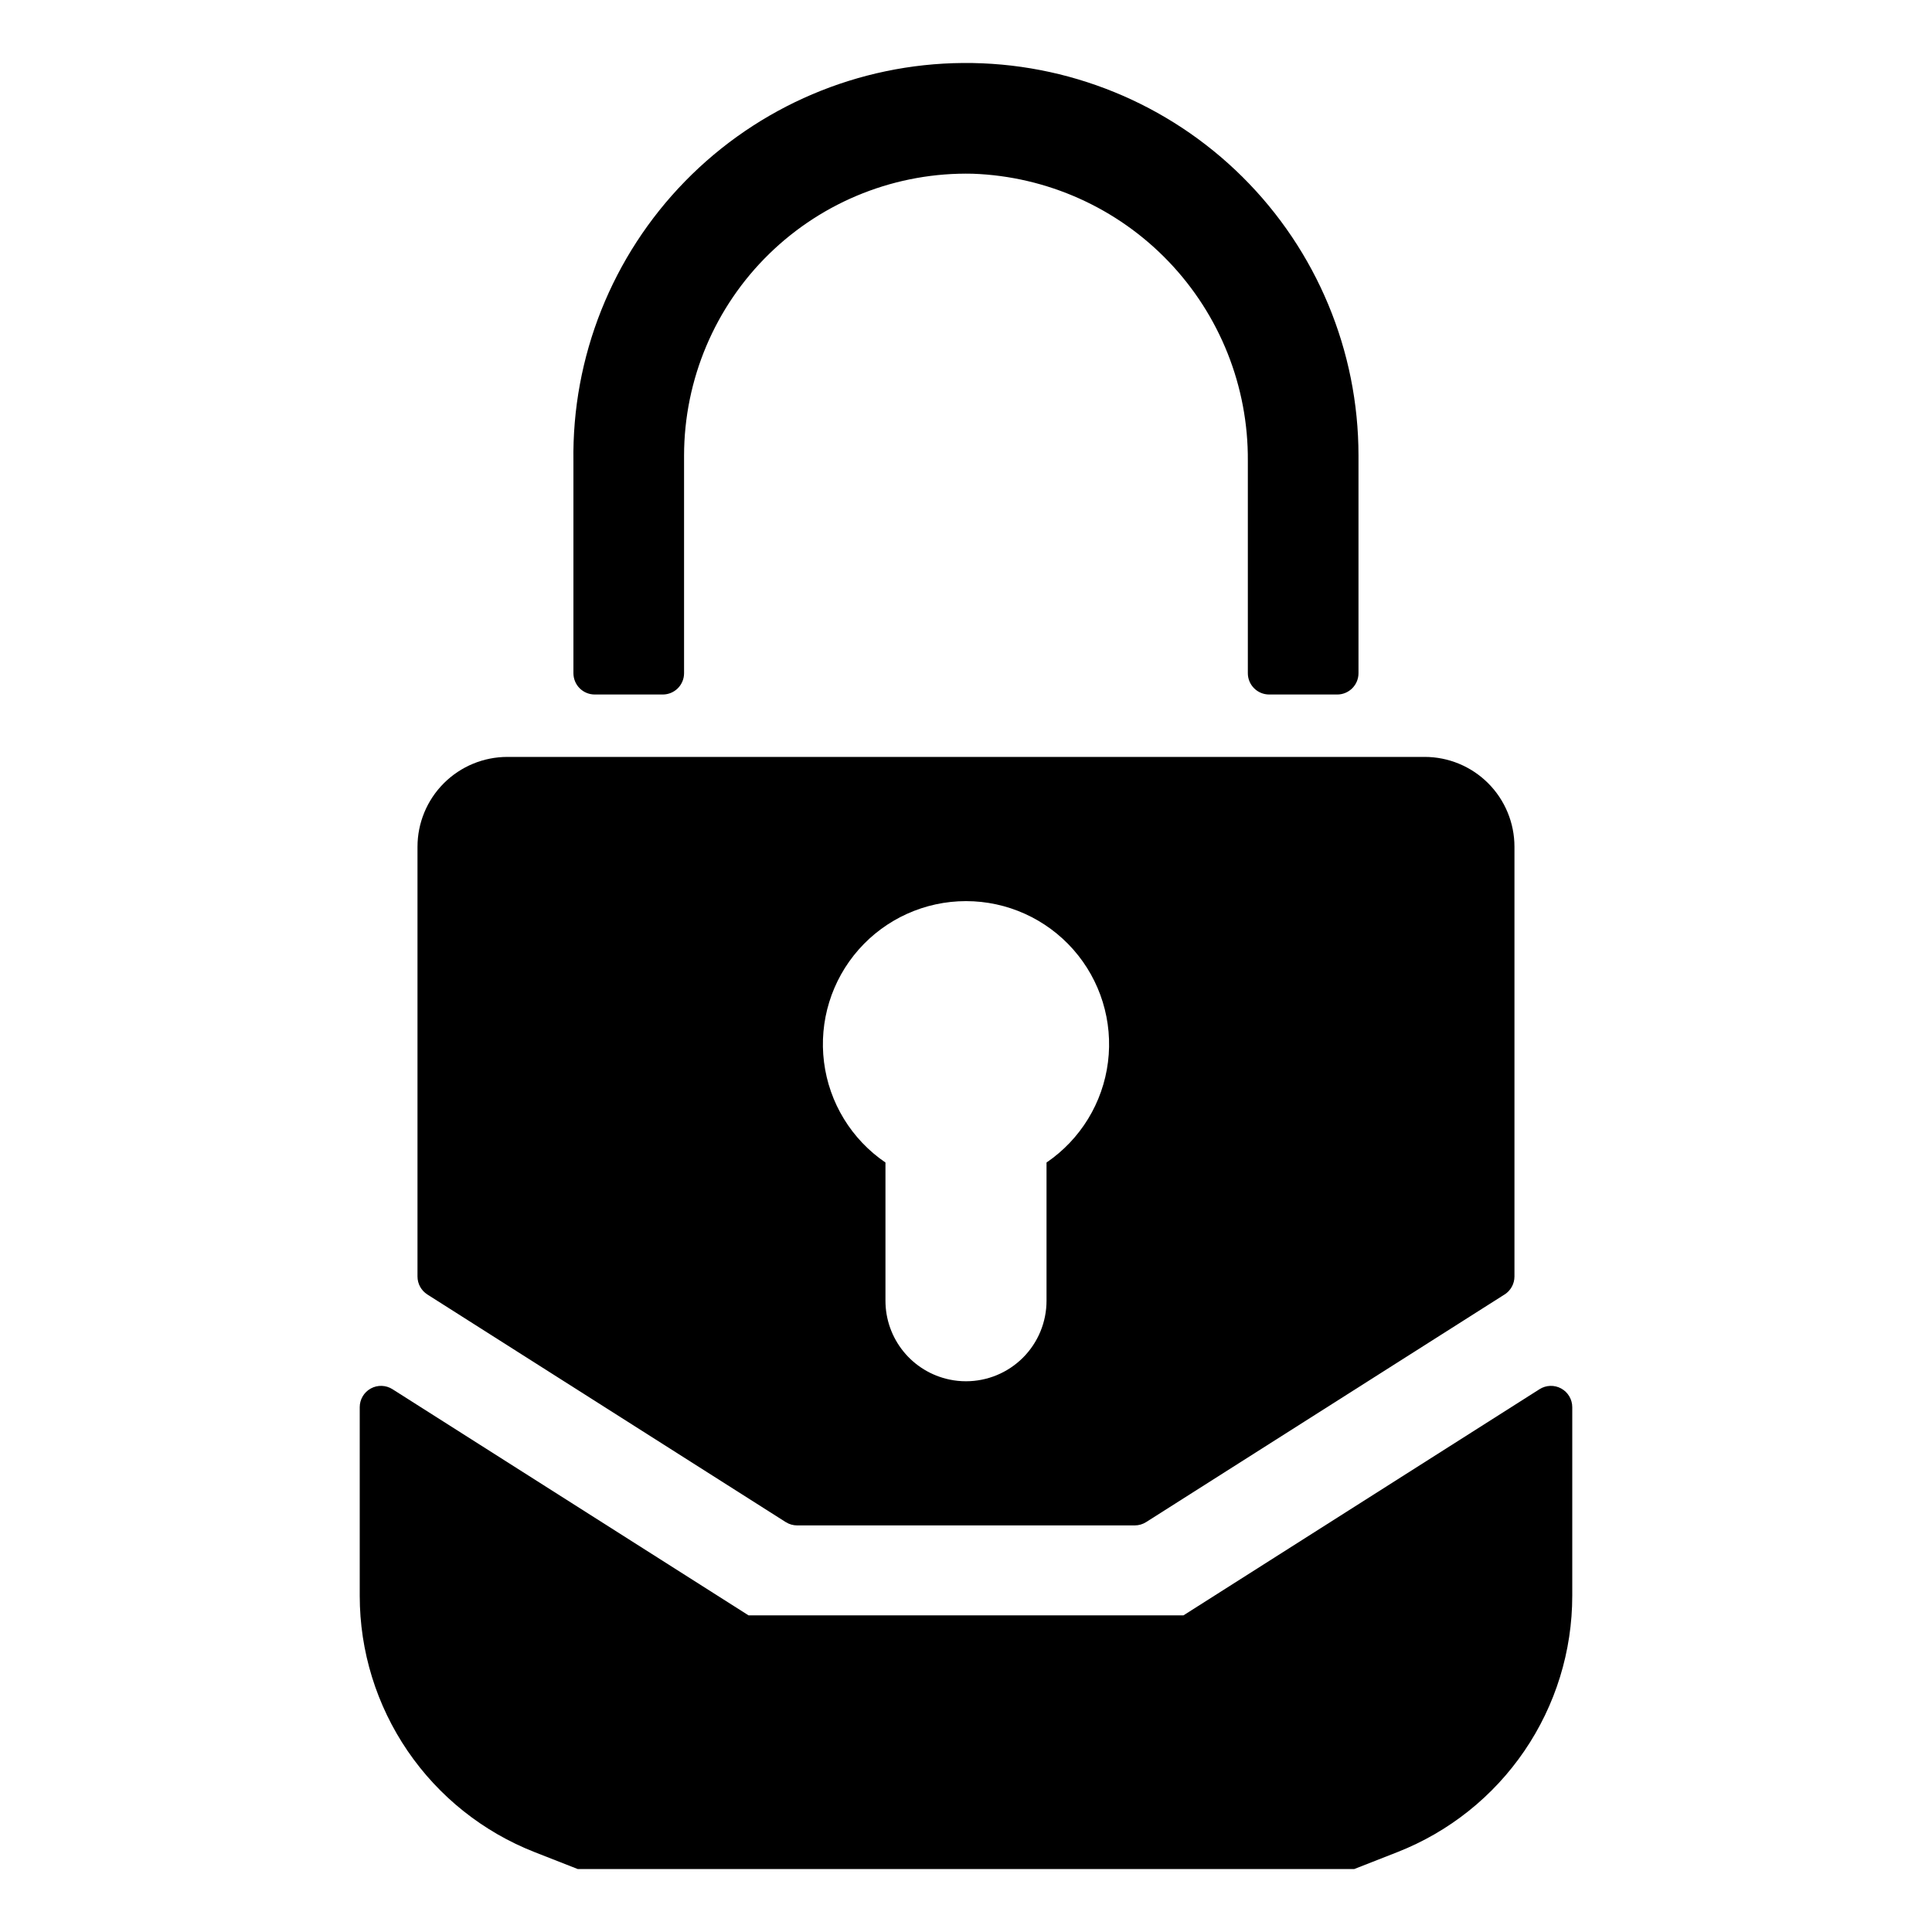
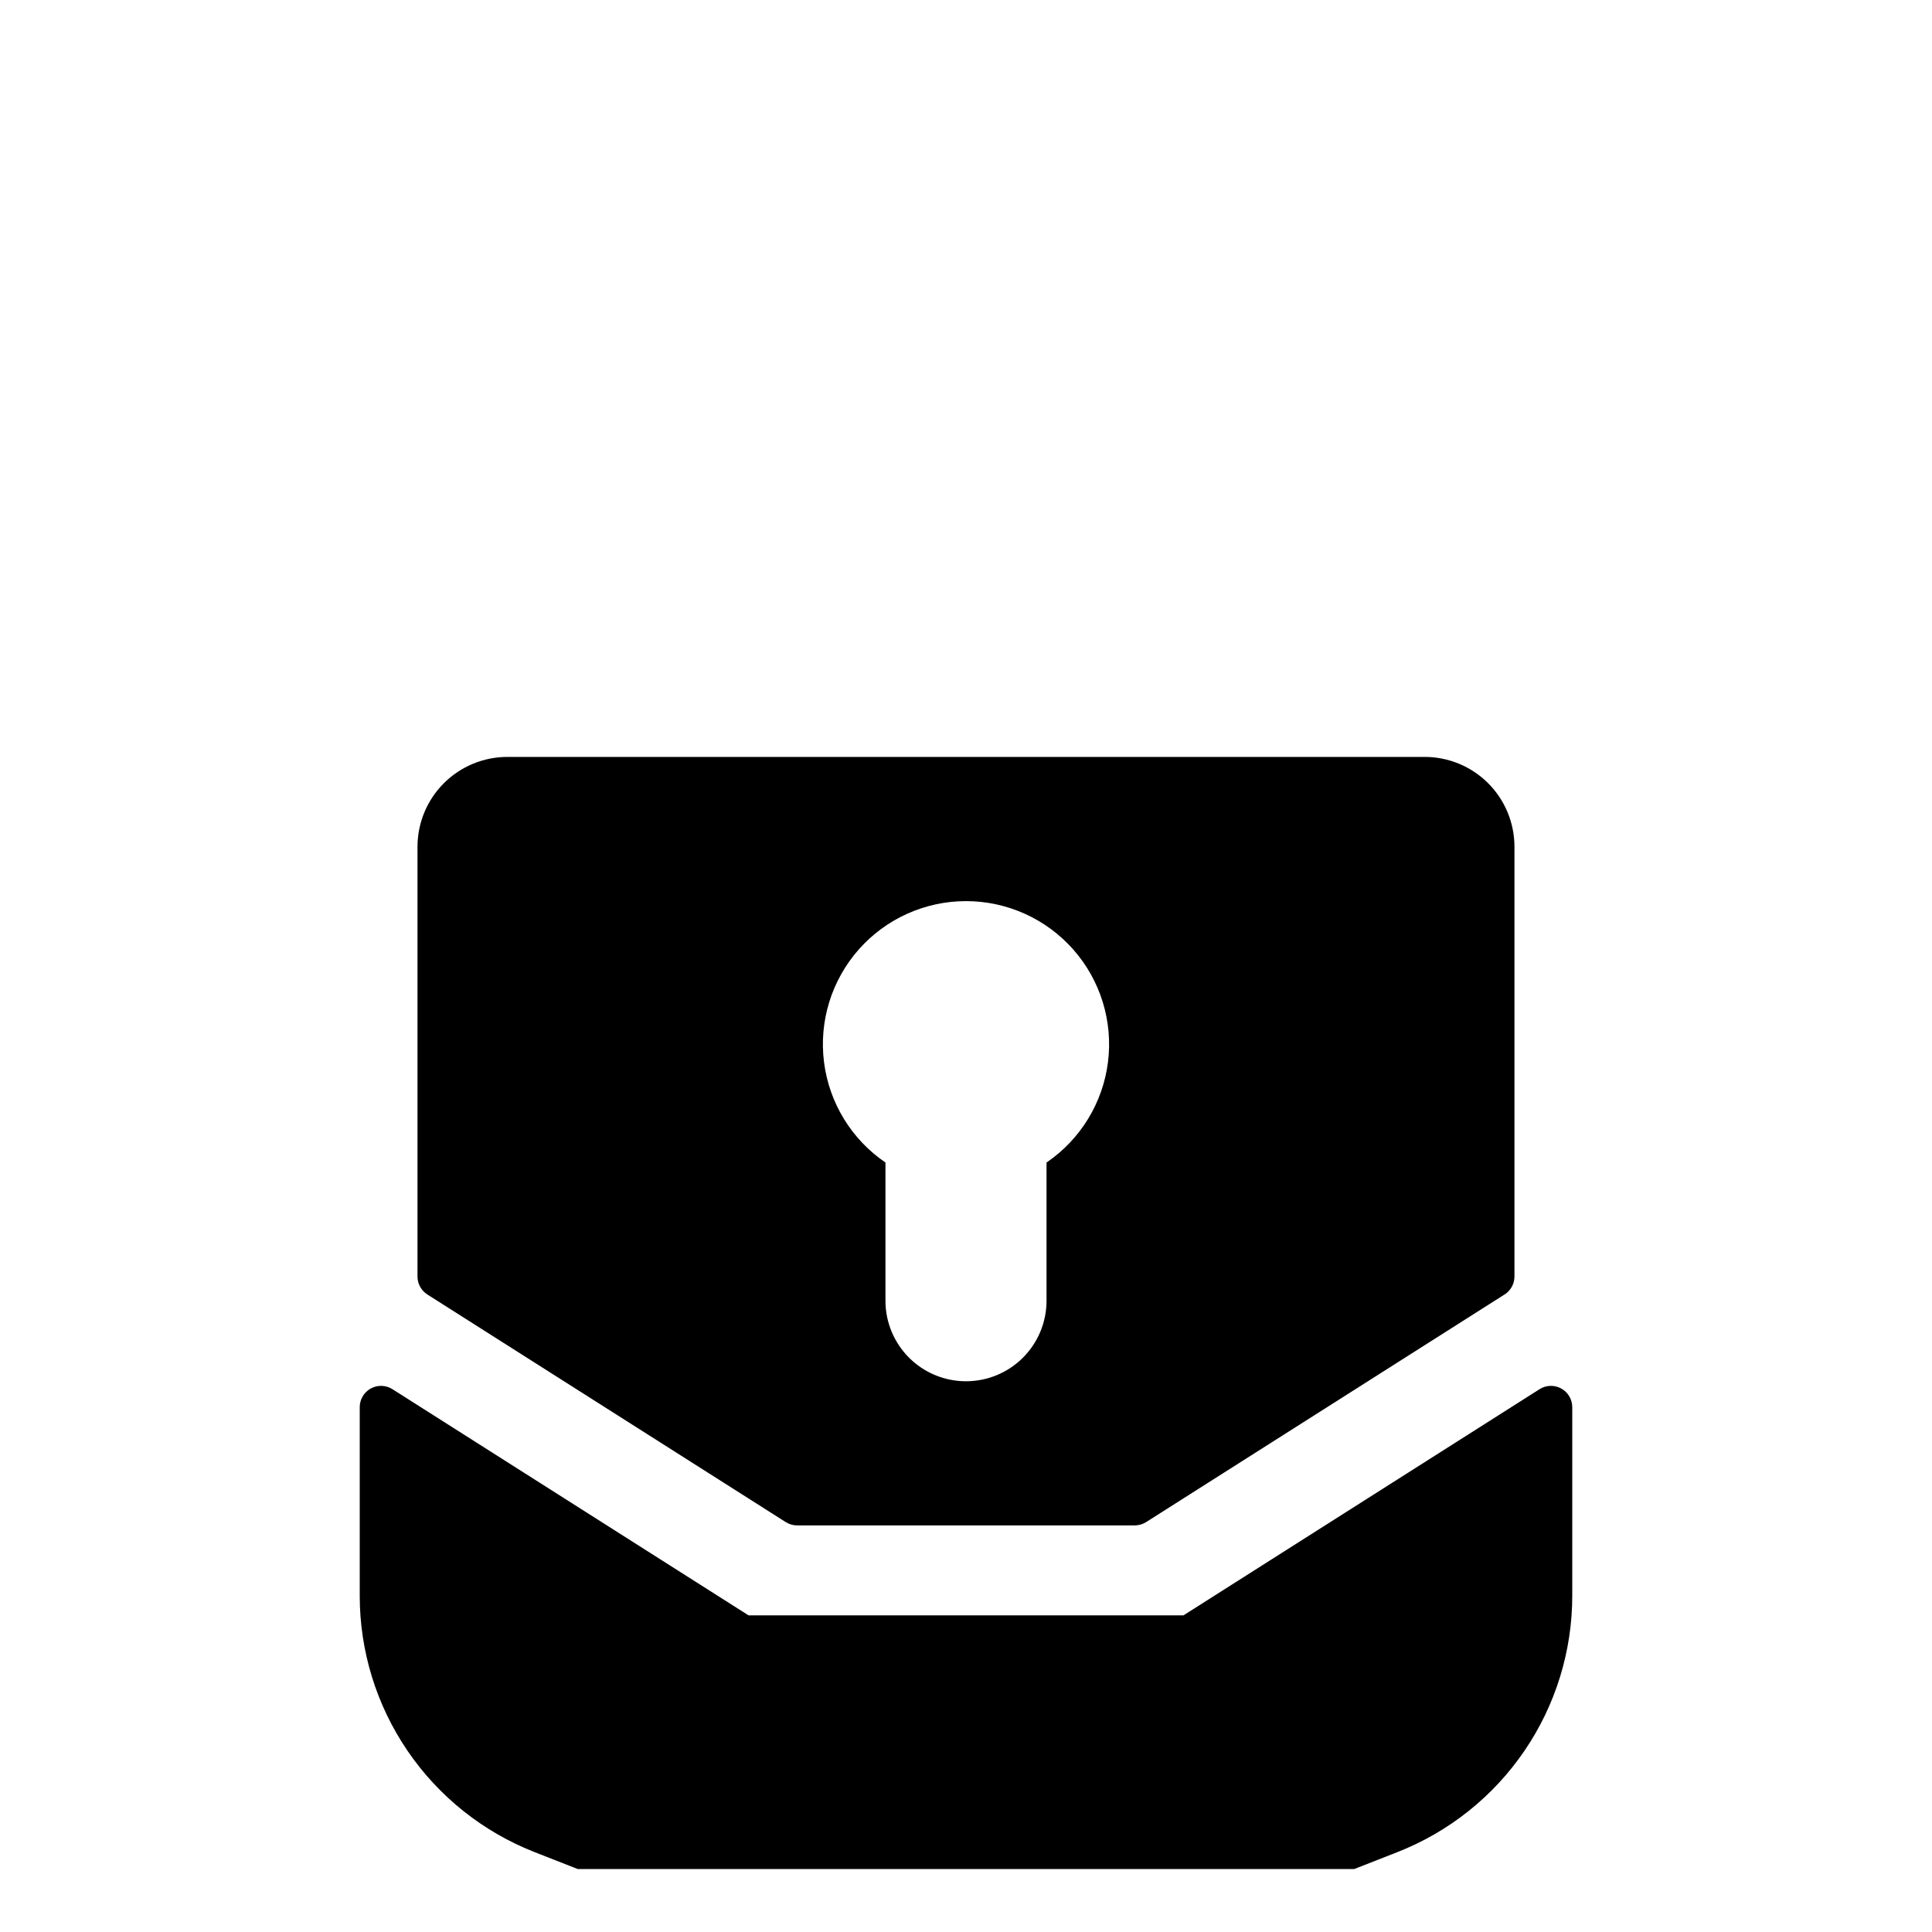
<svg xmlns="http://www.w3.org/2000/svg" fill="#000000" width="800px" height="800px" version="1.1" viewBox="144 144 512 512">
  <g>
-     <path d="m498.37 328.05h-18.031c-3.117 0-5.648-2.527-5.648-5.644v-56.285c0.137-19.676-7.402-38.625-21.016-52.832-13.613-14.203-32.223-22.547-51.887-23.25-20.113-0.465-39.562 7.195-53.957 21.25-14.398 14.051-22.523 33.312-22.547 53.43v57.688c0 3.117-2.527 5.644-5.644 5.644h-18.031c-1.496 0-2.934-0.594-3.992-1.652-1.059-1.059-1.652-2.496-1.652-3.992v-56.109c-0.422-27.723 10.242-54.469 29.625-74.297 19.383-19.828 45.879-31.098 73.605-31.309 27.727-0.211 54.391 10.656 74.07 30.188 19.68 19.535 30.75 46.113 30.75 73.84v57.688c0 3.117-2.527 5.644-5.644 5.644z" />
    <path d="m521.54 344.59h-243.07c-6.32 0-12.383 2.512-16.852 6.981s-6.977 10.527-6.977 16.848v113.87c0 1.93 0.988 3.727 2.617 4.766l94.977 60.32v-0.004c0.906 0.574 1.953 0.879 3.027 0.879h89.449c1.07 0 2.121-0.305 3.023-0.879l94.992-60.32 0.004 0.004c1.629-1.039 2.617-2.836 2.617-4.769v-113.89c0-6.312-2.508-12.371-6.973-16.836s-10.52-6.973-16.836-6.973zm-100.2 107.49v36.625c0.004 5.66-2.246 11.09-6.246 15.094-4.004 4-9.434 6.25-15.094 6.25-1.469 0.004-2.934-0.148-4.367-0.453-4.801-1-9.109-3.625-12.199-7.43-3.094-3.805-4.781-8.559-4.777-13.461v-36.625c-8.996-6.125-14.926-15.82-16.285-26.617-1.359-10.797 1.988-21.66 9.188-29.82 7.199-8.16 17.559-12.836 28.441-12.836s21.238 4.676 28.438 12.836 10.547 19.023 9.188 29.82c-1.355 10.797-7.289 20.492-16.285 26.617z" />
    <path d="m457.64 572.08h-115.28l-94.352-59.93c-1.738-1.105-3.941-1.176-5.746-0.184-1.809 0.992-2.93 2.891-2.93 4.949v49.984c0 14.668 4.422 28.996 12.688 41.113 8.266 12.117 19.992 21.465 33.648 26.816l11.426 4.481h205.81l11.426-4.481c13.656-5.352 25.383-14.699 33.648-26.816 8.266-12.117 12.688-26.445 12.688-41.113v-49.984c0-2.059-1.121-3.957-2.926-4.949-1.809-0.992-4.008-0.922-5.746 0.184z" />
  </g>
</svg>